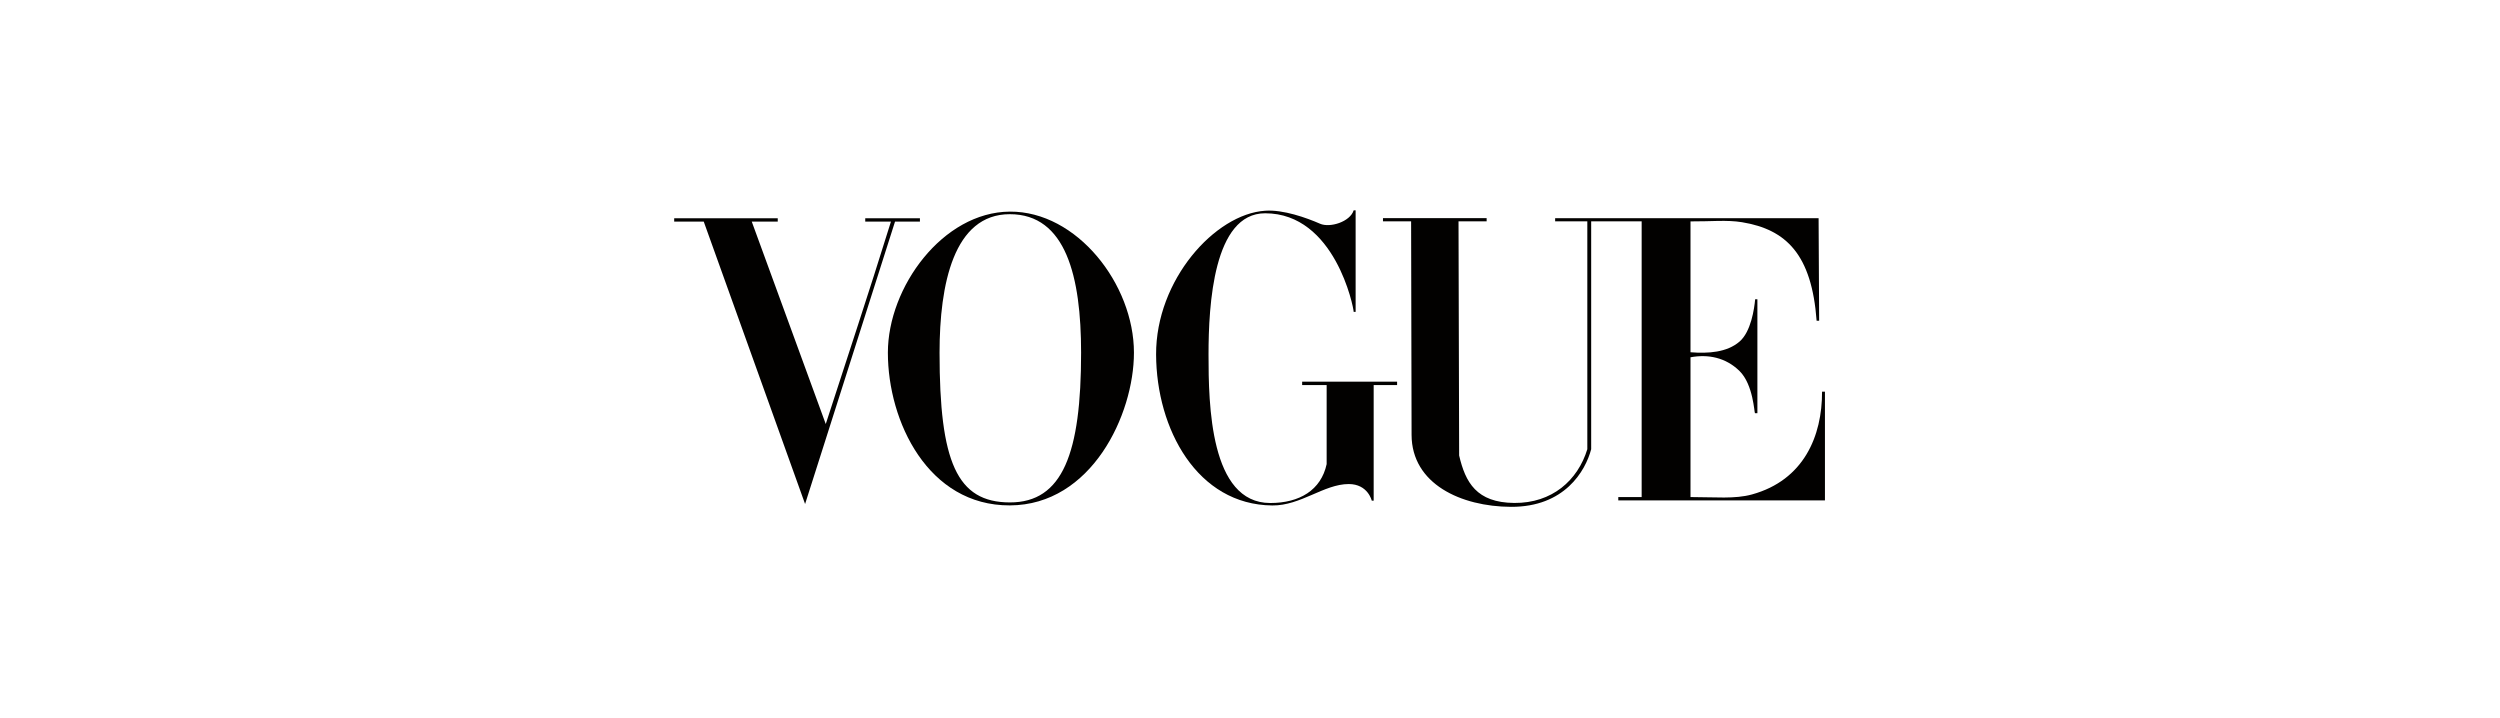
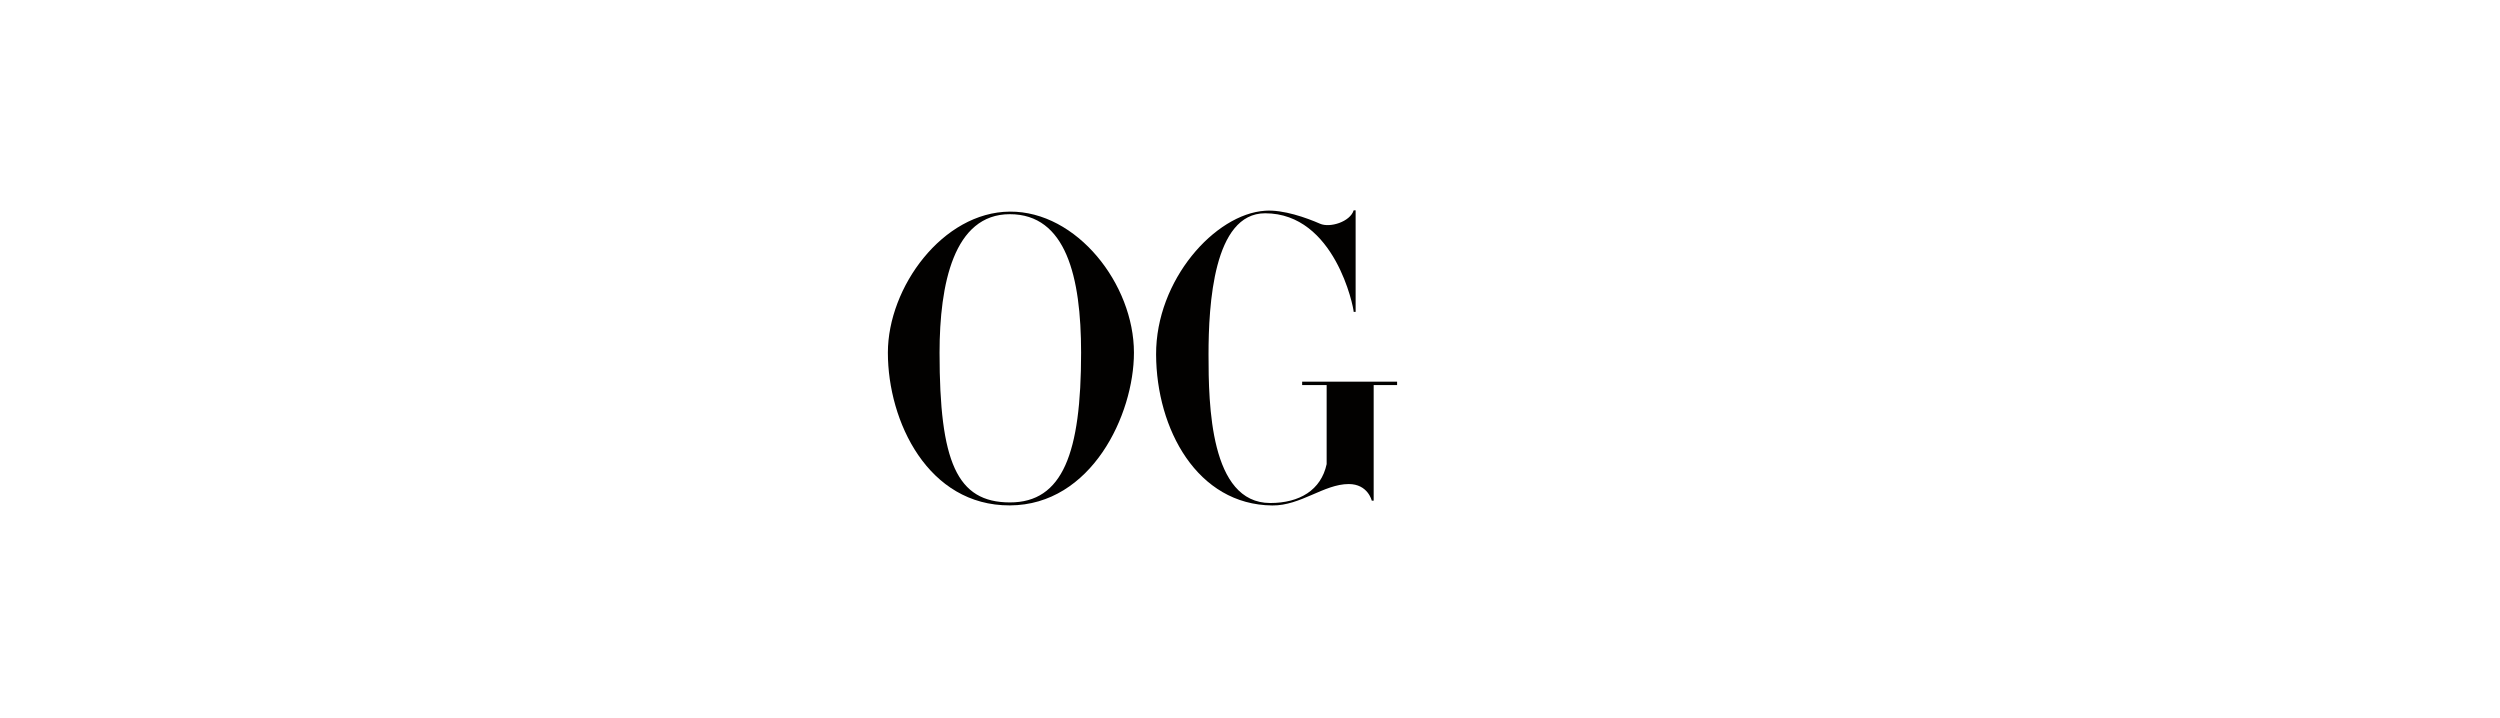
<svg xmlns="http://www.w3.org/2000/svg" width="1058" zoomAndPan="magnify" viewBox="0 0 793.5 228" height="304" preserveAspectRatio="xMidYMid meet" version="1.0">
  <path fill="#020100" d="M 320.516 67.168 C 299.227 67.32 281.812 91.152 281.812 111.941 C 281.812 133.816 294.578 160.5 320.516 160.414 C 346.453 160.328 359.914 131.598 359.914 111.941 C 359.914 90.227 341.805 67.016 320.516 67.168 Z M 320.516 67.984 C 338.332 67.984 343.141 87.805 343.141 111.941 C 343.141 143.789 337.34 159.5 320.516 159.469 C 303.688 159.441 298.215 146.582 298.215 111.941 C 298.215 90.242 302.699 67.984 320.516 67.984 Z M 320.516 67.984 " fill-opacity="1" fill-rule="nonzero" />
  <path fill="#020100" d="M 366.945 112.531 C 366.848 88.879 385.645 67.926 401.551 66.887 C 407.297 66.477 414.684 69.129 418.996 71.016 C 422.129 72.387 428.523 70.402 429.656 66.762 L 430.277 66.762 L 430.277 98.98 L 429.656 98.98 C 429.656 97.605 423.734 67.695 401.551 67.695 C 385.168 67.695 383.586 96.715 383.586 112.531 C 383.586 128.348 384.062 159.656 403.184 159.656 C 412.445 159.656 419.301 155.574 421.078 147.316 L 421.078 122.211 L 413.301 122.211 L 413.301 121.141 L 443.438 121.141 L 443.438 122.211 L 436.004 122.211 L 436.004 158.914 L 435.398 158.914 C 435.398 158.914 434.191 153.621 428.059 153.637 C 420.223 153.66 412.832 160.52 403.824 160.434 C 379.996 160.215 367.039 136.184 366.945 112.531 Z M 366.945 112.531 " fill-opacity="1" fill-rule="nonzero" />
-   <path fill="#020100" d="M 223.371 70.344 L 213.988 70.344 L 213.988 69.281 L 246.855 69.281 L 246.855 70.344 L 238.609 70.344 L 262.094 134.586 C 269.441 111.812 275.129 94.977 282.785 70.344 L 274.629 70.344 L 274.629 69.281 L 291.984 69.281 L 291.984 70.344 L 284.082 70.344 L 255.535 159.973 Z M 223.371 70.344 " fill-opacity="1" fill-rule="nonzero" />
-   <path fill="#020100" d="M 448.035 138.031 L 447.887 70.242 L 438.957 70.242 L 438.957 69.227 L 471.859 69.227 L 471.859 70.242 L 462.934 70.242 L 463.133 144.57 C 465.109 153.082 468.621 159.539 480.625 159.637 C 492.625 159.73 500.785 152.484 503.816 142.578 L 503.816 70.242 L 493.602 70.242 L 493.602 69.258 L 577.223 69.258 L 577.398 101.797 L 576.594 101.797 C 575.039 80.789 566.992 72.848 552.918 70.531 C 548.074 69.734 542.992 70.324 536.566 70.273 L 536.566 111.805 C 542.16 112.242 548.121 111.883 552.137 108.41 C 555.789 105.25 556.82 97.953 557.086 94.988 L 557.797 94.988 L 557.797 131.148 L 557.027 131.148 C 556.809 131.148 556.516 122.074 552.137 117.77 C 547.727 113.438 542.113 112.371 536.566 113.402 L 536.566 157.766 C 544.402 157.766 550.648 158.438 556.074 156.938 C 572.559 152.387 578.363 138.375 578.32 124.324 L 579.238 124.324 L 579.238 158.816 L 513.645 158.816 L 513.645 157.766 L 521.062 157.766 L 521.062 70.242 L 505.039 70.242 L 505.039 142.578 C 503.223 149.5 496.586 160.949 479.574 160.871 C 463.758 160.797 448.07 153.617 448.035 138.031 Z M 448.035 138.031 " fill-opacity="1" fill-rule="nonzero" />
</svg>